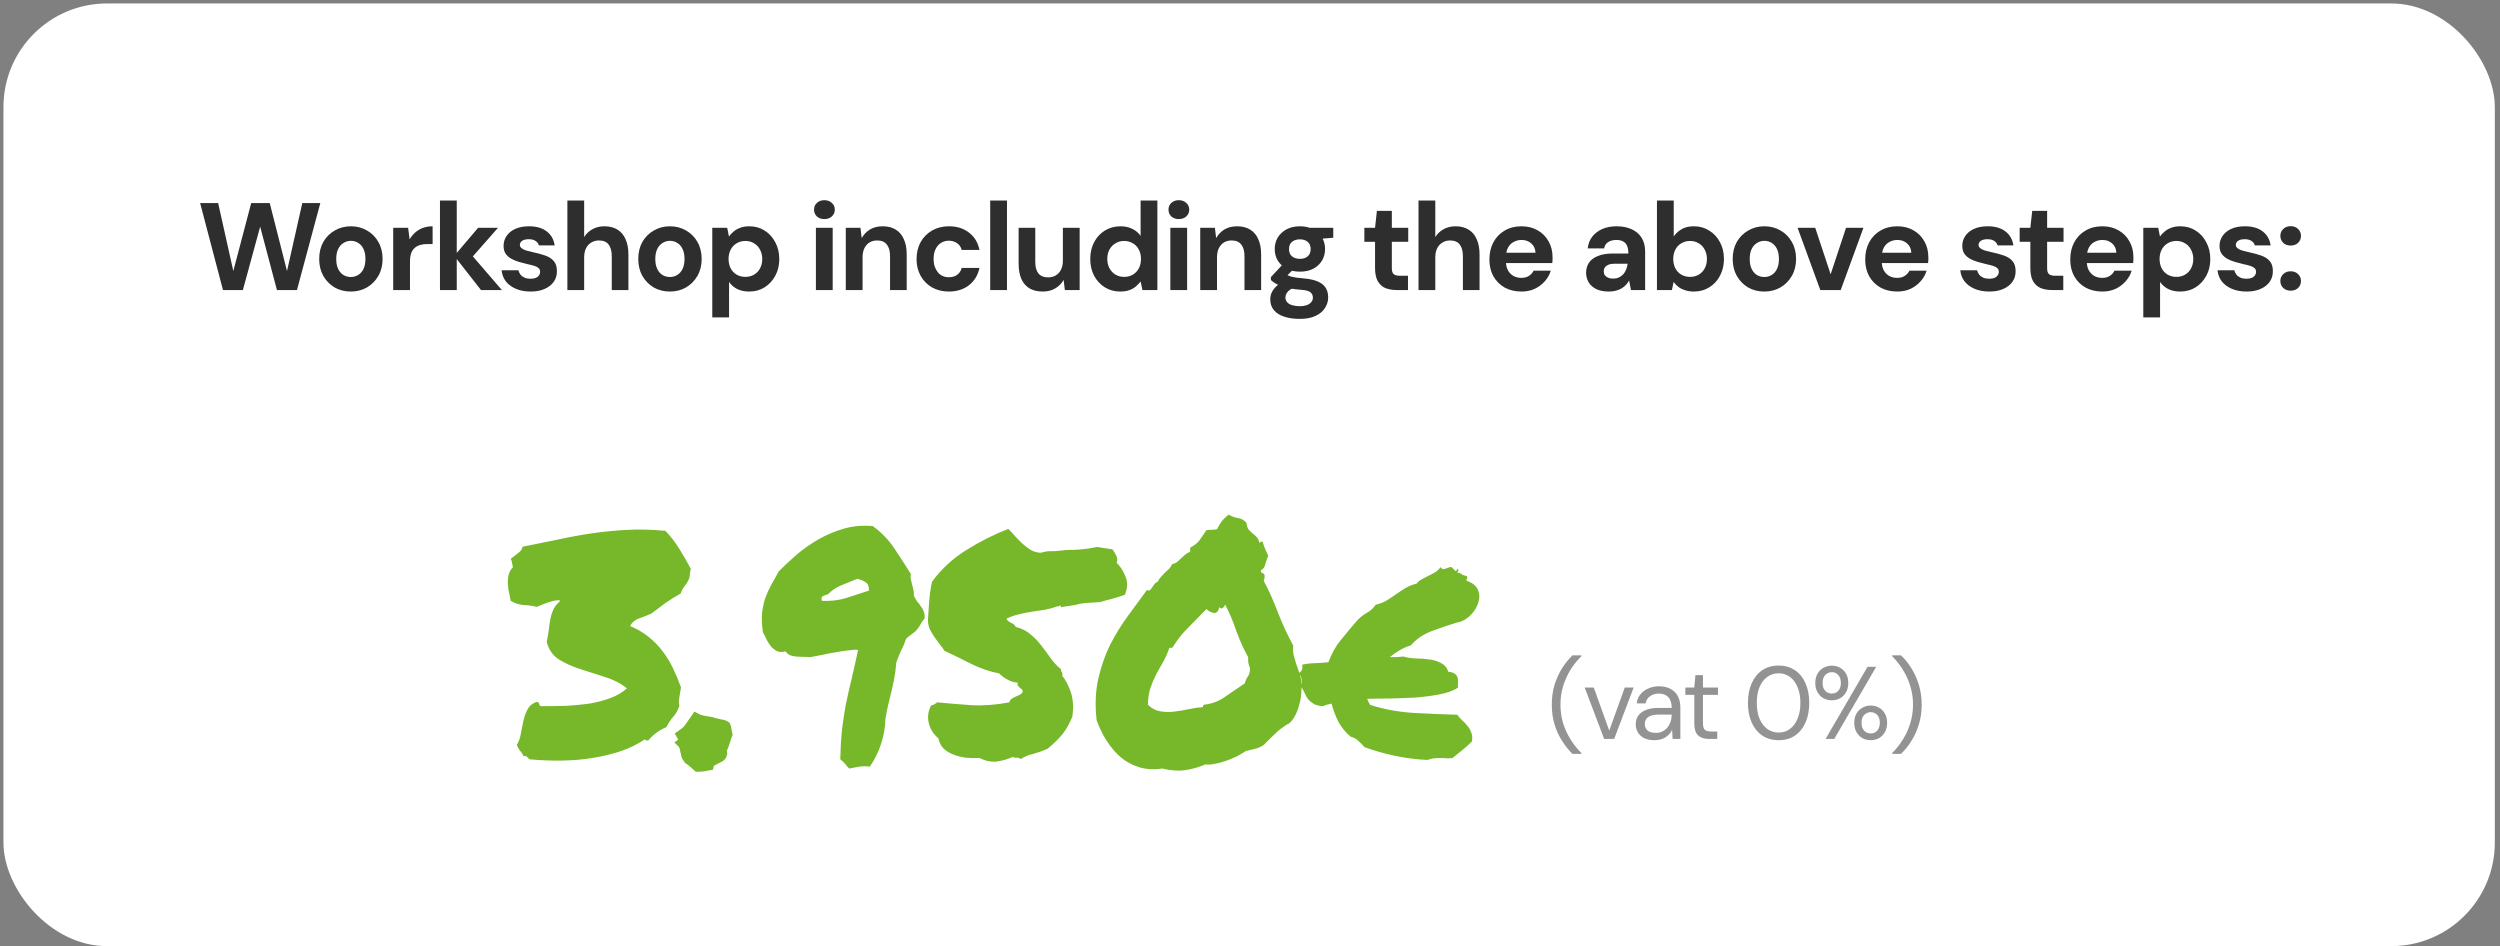
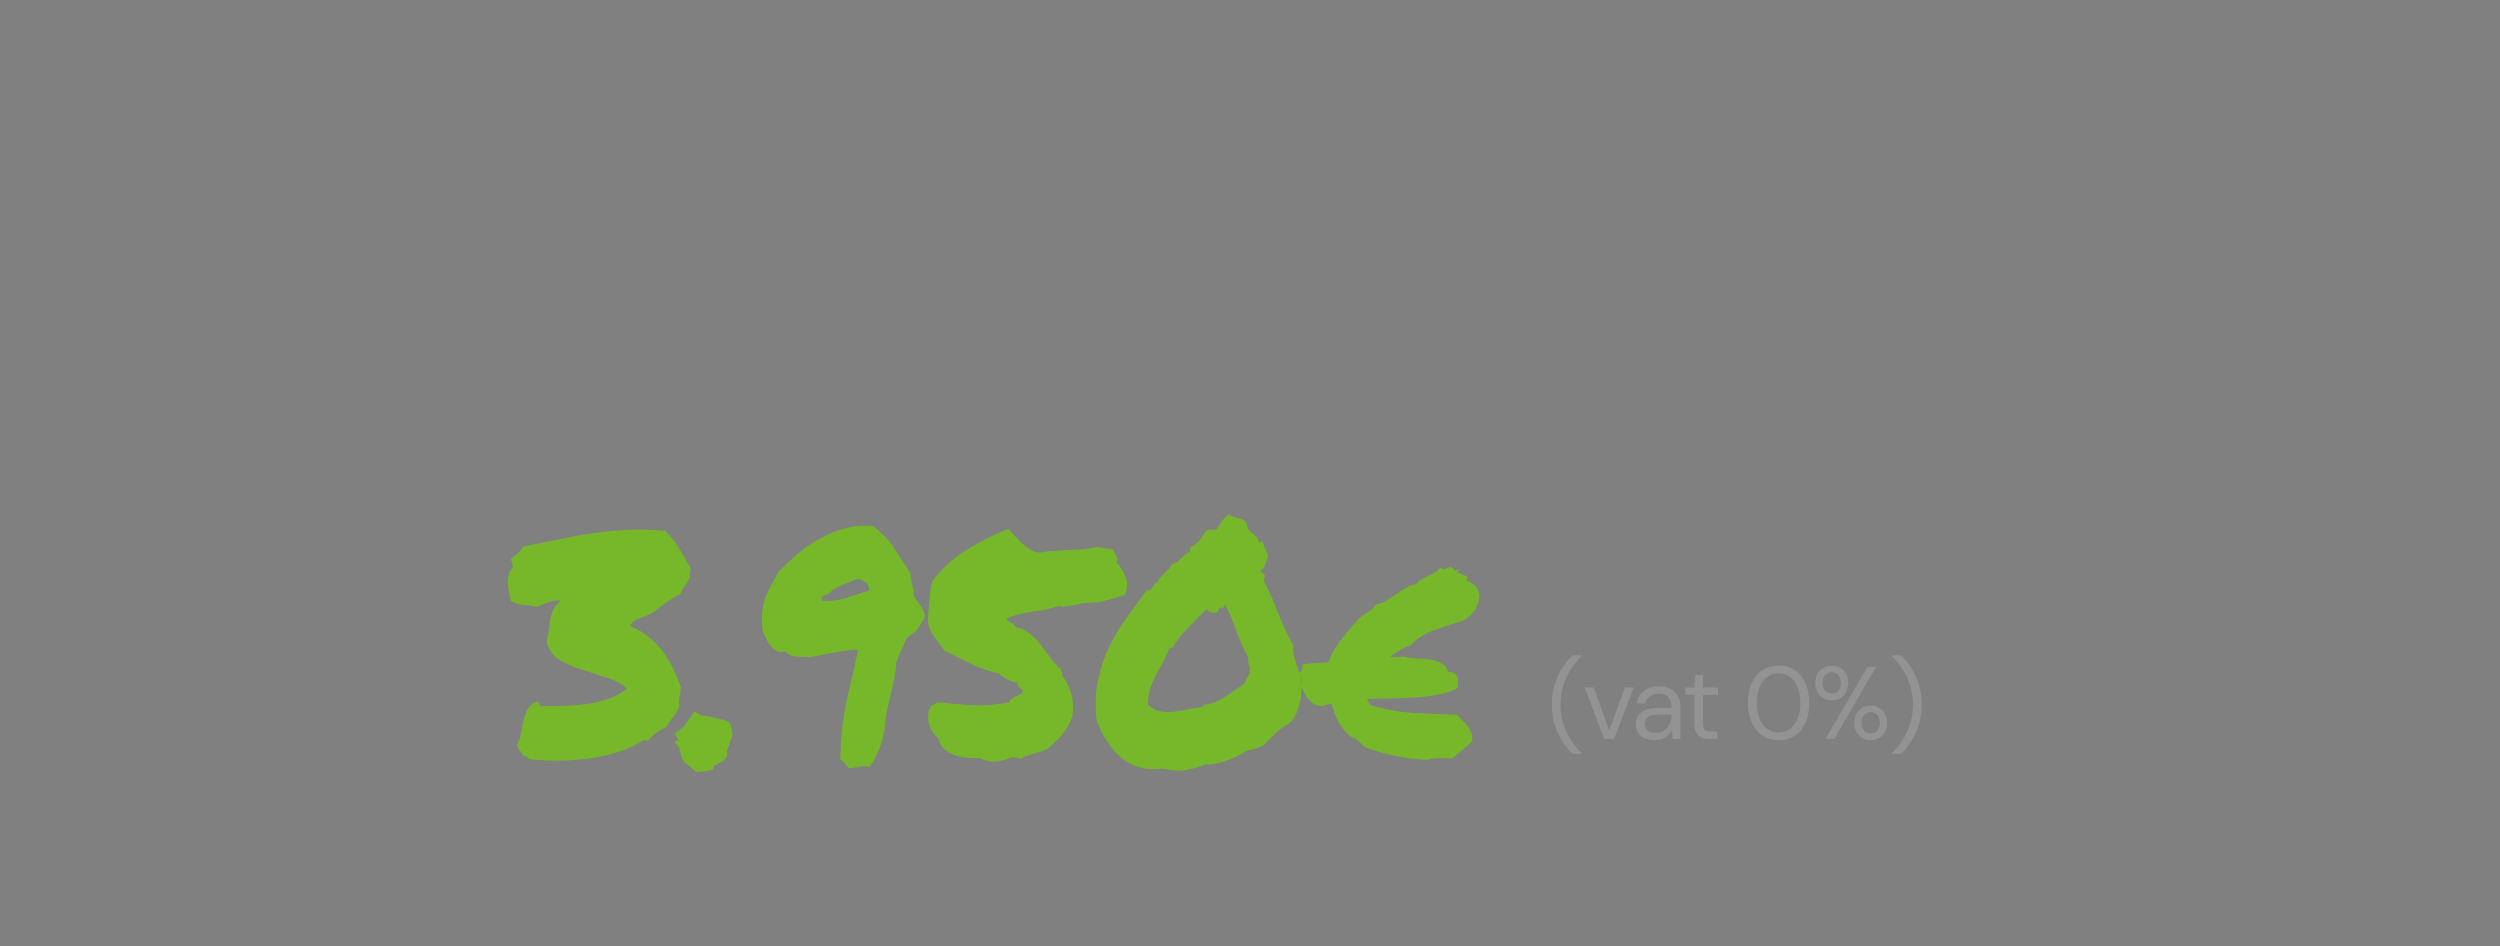
<svg xmlns="http://www.w3.org/2000/svg" width="362" height="137" viewBox="0 0 362 137" fill="none">
  <rect x="0" y="0" width="362" height="137" fill="#808080" stroke="none" />
-   <rect x="0.5" y="0.5" width="360.75" height="136.5" rx="15" fill="white" />
  <path d="M75.659 79.166C77.348 78.828 79.023 78.49 80.681 78.152C82.34 77.784 83.999 77.476 85.658 77.231C87.348 76.985 89.068 76.816 90.819 76.724C92.57 76.632 94.413 76.678 96.349 76.862C97.117 77.661 97.792 78.536 98.376 79.489C98.96 80.41 99.513 81.378 100.035 82.391C99.974 82.606 99.927 82.822 99.897 83.037C99.897 83.252 99.866 83.482 99.805 83.728C99.651 84.127 99.436 84.496 99.159 84.834C98.914 85.141 98.714 85.51 98.56 85.94C97.792 86.37 97.055 86.831 96.349 87.322C95.673 87.814 94.997 88.32 94.321 88.843C93.768 89.088 93.184 89.319 92.57 89.534C91.986 89.718 91.541 90.087 91.234 90.64C92.248 91.07 93.138 91.592 93.906 92.206C94.674 92.821 95.35 93.512 95.934 94.28C96.517 95.048 97.024 95.877 97.454 96.768C97.885 97.659 98.269 98.581 98.606 99.533C98.545 99.994 98.468 100.47 98.376 100.962C98.284 101.453 98.284 101.868 98.376 102.206C98.161 102.851 97.869 103.373 97.501 103.772C97.163 104.141 96.825 104.648 96.487 105.293C95.412 105.754 94.536 106.399 93.86 107.228C93.553 107.228 93.4 107.167 93.4 107.044C92.447 107.689 91.341 108.242 90.082 108.703C88.822 109.133 87.471 109.471 86.027 109.717C84.583 109.962 83.062 110.101 81.465 110.131C79.868 110.162 78.27 110.101 76.673 109.947C76.55 109.855 76.442 109.747 76.35 109.624C76.258 109.502 76.074 109.456 75.797 109.486C75.674 109.179 75.505 108.918 75.29 108.703C75.106 108.457 74.952 108.181 74.829 107.873C75.137 107.382 75.336 106.814 75.428 106.169C75.551 105.523 75.674 104.909 75.797 104.325C75.951 103.711 76.15 103.173 76.396 102.713C76.642 102.221 77.057 101.868 77.64 101.653C77.886 101.622 78.024 101.699 78.055 101.883C78.086 102.067 78.178 102.19 78.332 102.252C79.529 102.252 80.728 102.236 81.926 102.206C83.124 102.144 84.26 102.037 85.336 101.883C86.411 101.699 87.409 101.438 88.331 101.1C89.283 100.762 90.097 100.286 90.773 99.671C89.851 98.934 88.776 98.381 87.547 98.013C86.319 97.613 85.121 97.229 83.953 96.861C82.817 96.492 81.803 96.031 80.912 95.478C80.021 94.894 79.437 94.05 79.161 92.944C79.314 92.237 79.422 91.607 79.484 91.054C79.545 90.501 79.622 89.995 79.714 89.534C79.806 89.073 79.944 88.643 80.129 88.244C80.344 87.814 80.681 87.399 81.142 86.999C80.989 86.907 80.758 86.892 80.451 86.953C80.175 86.984 79.868 87.061 79.529 87.184C79.192 87.276 78.854 87.399 78.516 87.552C78.209 87.675 77.948 87.783 77.732 87.875C77.087 87.721 76.427 87.629 75.751 87.599C75.106 87.537 74.507 87.337 73.954 86.999C73.892 86.662 73.816 86.293 73.724 85.894C73.631 85.463 73.57 85.033 73.539 84.603C73.508 84.173 73.539 83.743 73.631 83.313C73.724 82.883 73.939 82.484 74.276 82.115C74.215 81.9 74.169 81.685 74.138 81.47C74.108 81.255 74.046 81.07 73.954 80.917C74.292 80.641 74.645 80.364 75.014 80.088C75.413 79.811 75.628 79.504 75.659 79.166ZM105.808 105.017C105.869 105.262 105.915 105.493 105.946 105.708C105.977 105.923 106.023 106.153 106.084 106.399C105.961 106.706 105.854 107.013 105.762 107.321C105.67 107.597 105.577 107.873 105.485 108.15C105.393 108.365 105.332 108.503 105.301 108.565C105.27 108.626 105.255 108.672 105.255 108.703C105.255 108.734 105.255 108.78 105.255 108.841C105.286 108.872 105.301 108.995 105.301 109.21L105.117 109.763C104.963 109.978 104.779 110.147 104.564 110.27C104.349 110.392 104.134 110.5 103.919 110.592C103.857 110.654 103.765 110.7 103.642 110.73C103.519 110.792 103.427 110.853 103.366 110.915L103.227 111.468L102.628 111.56C102.106 111.683 101.661 111.744 101.292 111.744H100.739C100.37 111.406 100.079 111.145 99.864 110.961C99.648 110.776 99.418 110.608 99.172 110.454C98.865 110.024 98.696 109.717 98.665 109.532C98.635 109.317 98.589 109.118 98.527 108.933C98.466 108.534 98.389 108.273 98.297 108.15L97.652 107.505L98.205 107.09L97.698 106.215C98.066 105.938 98.343 105.738 98.527 105.616C98.712 105.493 98.865 105.37 98.988 105.247C99.111 105.093 99.249 104.909 99.403 104.694C99.556 104.479 99.802 104.126 100.14 103.634L100.555 103.035L101.154 103.358C101.277 103.45 101.538 103.542 101.937 103.634C102.367 103.696 102.736 103.757 103.043 103.818C103.565 103.972 104.057 104.095 104.518 104.187C104.978 104.249 105.347 104.402 105.623 104.648L105.808 105.017ZM131.902 83.129C131.84 83.405 131.84 83.682 131.902 83.958C131.963 84.204 132.025 84.45 132.086 84.695C132.147 84.91 132.209 85.156 132.27 85.433C132.332 85.678 132.347 85.94 132.316 86.216C132.439 86.523 132.593 86.8 132.777 87.046C132.992 87.291 133.177 87.537 133.33 87.783C133.514 87.998 133.653 88.244 133.745 88.52C133.868 88.796 133.914 89.135 133.883 89.534C133.607 89.872 133.392 90.194 133.238 90.501C133.084 90.778 132.9 91.039 132.685 91.285C132.47 91.5 132.224 91.7 131.948 91.884C131.671 92.068 131.426 92.268 131.21 92.483C130.965 93.189 130.719 93.773 130.473 94.234C130.258 94.664 130.028 95.232 129.782 95.939C129.721 96.738 129.628 97.475 129.506 98.151C129.383 98.796 129.244 99.441 129.091 100.086C128.937 100.7 128.784 101.33 128.63 101.975C128.476 102.62 128.338 103.312 128.215 104.049C128.185 105.339 127.97 106.568 127.57 107.735C127.202 108.872 126.664 109.962 125.957 111.007C125.404 110.945 124.898 110.945 124.437 111.007C124.007 111.099 123.515 111.191 122.962 111.283C122.716 111.038 122.501 110.792 122.317 110.546C122.133 110.331 121.918 110.131 121.672 109.947C121.703 108.411 121.78 107.029 121.902 105.8C122.056 104.54 122.24 103.312 122.455 102.114C122.701 100.915 122.978 99.687 123.285 98.427C123.592 97.137 123.915 95.693 124.252 94.096C123.822 94.065 123.316 94.096 122.732 94.188C122.179 94.249 121.58 94.341 120.935 94.464C120.32 94.556 119.691 94.679 119.045 94.833C118.431 94.956 117.847 95.063 117.294 95.156C116.957 95.125 116.603 95.109 116.235 95.109C115.897 95.109 115.574 95.094 115.267 95.063C114.96 95.033 114.668 94.971 114.391 94.879C114.146 94.756 113.931 94.572 113.746 94.326C113.255 94.449 112.84 94.434 112.502 94.28C112.164 94.096 111.872 93.865 111.627 93.589C111.381 93.282 111.166 92.944 110.982 92.575C110.828 92.206 110.659 91.868 110.475 91.561C110.321 90.548 110.275 89.641 110.336 88.843C110.429 88.044 110.582 87.307 110.797 86.631C111.043 85.955 111.335 85.31 111.673 84.695C112.041 84.05 112.41 83.39 112.779 82.714C113.577 81.915 114.453 81.101 115.405 80.272C116.388 79.442 117.448 78.705 118.585 78.06C119.721 77.415 120.935 76.908 122.225 76.539C123.515 76.171 124.898 76.048 126.372 76.171C127.601 77.062 128.63 78.121 129.459 79.35C130.289 80.579 131.103 81.838 131.902 83.129ZM125.819 85.525C125.85 84.941 125.696 84.542 125.358 84.327C125.02 84.081 124.606 83.912 124.114 83.82C123.346 84.127 122.594 84.434 121.856 84.742C121.15 85.018 120.535 85.417 120.013 85.94C119.921 86.032 119.798 86.093 119.645 86.124C119.522 86.155 119.399 86.201 119.276 86.262C119.153 86.293 119.061 86.37 118.999 86.493C118.938 86.615 118.938 86.784 118.999 86.999C120.29 87.061 121.472 86.923 122.548 86.585C123.623 86.247 124.713 85.894 125.819 85.525ZM161.083 79.535C161.267 79.78 161.452 80.088 161.636 80.456C161.82 80.825 161.836 81.163 161.682 81.47C162.235 82.023 162.665 82.699 162.972 83.497C163.31 84.296 163.279 85.172 162.88 86.124C162.173 86.37 161.544 86.569 160.991 86.723C160.469 86.846 159.9 86.999 159.286 87.184C158.118 87.245 157.381 87.291 157.074 87.322C156.798 87.353 156.582 87.383 156.429 87.414C156.275 87.445 156.03 87.506 155.692 87.599C155.384 87.66 154.693 87.767 153.618 87.921C153.618 87.798 153.603 87.721 153.572 87.691C153.572 87.66 153.541 87.66 153.48 87.691C153.449 87.721 153.403 87.752 153.342 87.783C153.311 87.814 153.249 87.814 153.157 87.783C152.543 87.998 151.928 88.167 151.314 88.29C150.7 88.382 150.085 88.474 149.471 88.566C148.856 88.658 148.242 88.781 147.628 88.935C147.013 89.058 146.384 89.273 145.738 89.58C145.8 89.734 145.892 89.856 146.015 89.948C146.138 90.01 146.261 90.087 146.384 90.179C146.537 90.24 146.675 90.317 146.798 90.409C146.921 90.501 147.013 90.624 147.075 90.778C147.935 90.993 148.641 91.346 149.194 91.838C149.778 92.299 150.3 92.836 150.761 93.451C151.222 94.034 151.667 94.633 152.097 95.248C152.527 95.862 153.034 96.415 153.618 96.906C153.618 97.091 153.664 97.229 153.756 97.321C153.848 97.413 153.864 97.582 153.802 97.828C154.355 98.535 154.785 99.379 155.093 100.363C155.4 101.346 155.461 102.482 155.277 103.772C154.878 104.755 154.401 105.6 153.848 106.307C153.295 106.983 152.574 107.689 151.683 108.426C150.976 108.734 150.285 108.979 149.609 109.164C148.933 109.317 148.334 109.563 147.812 109.901C147.566 109.747 147.336 109.686 147.121 109.717C146.937 109.717 146.768 109.686 146.614 109.624C145.907 109.932 145.155 110.147 144.356 110.27C143.557 110.362 142.713 110.193 141.822 109.763C141.177 109.793 140.516 109.778 139.84 109.717C139.195 109.624 138.596 109.471 138.043 109.256C137.49 109.041 137.014 108.749 136.615 108.38C136.246 107.981 136 107.489 135.877 106.906C135.171 106.322 134.71 105.6 134.495 104.74C134.28 103.849 134.388 102.989 134.818 102.16C135.002 102.098 135.14 102.052 135.232 102.021C135.355 101.96 135.509 101.852 135.693 101.699C137.321 101.852 138.98 101.991 140.67 102.114C142.39 102.206 144.218 102.067 146.153 101.699C146.215 101.453 146.322 101.284 146.476 101.192C146.66 101.069 146.86 100.962 147.075 100.869C147.29 100.777 147.489 100.685 147.674 100.593C147.858 100.501 147.996 100.363 148.088 100.178C148.088 99.994 148.042 99.871 147.95 99.81C147.858 99.717 147.766 99.641 147.674 99.579C147.582 99.487 147.489 99.395 147.397 99.303C147.336 99.21 147.321 99.057 147.351 98.842C146.952 98.842 146.476 98.704 145.923 98.427C145.401 98.151 144.986 97.844 144.679 97.506C143.327 97.26 141.975 96.799 140.624 96.123C139.303 95.447 138.012 94.818 136.753 94.234C136.538 93.865 136.292 93.527 136.016 93.22C135.77 92.882 135.524 92.544 135.278 92.206C135.033 91.838 134.818 91.469 134.633 91.1C134.48 90.732 134.388 90.332 134.357 89.903C134.388 89.411 134.418 88.95 134.449 88.52C134.48 88.059 134.51 87.614 134.541 87.184C134.572 86.723 134.618 86.262 134.679 85.801C134.741 85.31 134.833 84.788 134.956 84.235C136.277 82.422 137.92 80.902 139.886 79.673C141.883 78.413 143.926 77.384 146.015 76.585C146.353 76.923 146.691 77.292 147.029 77.691C147.367 78.06 147.72 78.413 148.088 78.751C148.457 79.089 148.841 79.381 149.24 79.627C149.671 79.873 150.147 80.011 150.669 80.041C151.007 79.949 151.268 79.888 151.452 79.857C151.637 79.826 151.806 79.811 151.959 79.811C152.113 79.811 152.312 79.811 152.558 79.811C152.804 79.811 153.157 79.78 153.618 79.719C154.079 79.657 154.524 79.627 154.954 79.627C155.384 79.627 155.784 79.611 156.152 79.581C156.92 79.519 157.473 79.458 157.811 79.396C158.18 79.335 158.426 79.289 158.549 79.258C158.671 79.227 158.733 79.212 158.733 79.212C158.733 79.181 158.779 79.181 158.871 79.212C158.994 79.212 159.209 79.243 159.516 79.304C159.823 79.366 160.346 79.442 161.083 79.535ZM168.284 111.283C167.086 111.468 165.98 111.406 164.967 111.099C163.953 110.792 163.047 110.3 162.248 109.624C161.48 108.949 160.804 108.15 160.22 107.228C159.637 106.307 159.16 105.324 158.792 104.279C158.546 102.098 158.623 100.117 159.022 98.335C159.422 96.553 159.99 94.91 160.727 93.404C161.495 91.899 162.355 90.501 163.308 89.211C164.26 87.89 165.182 86.631 166.072 85.433C166.257 85.525 166.41 85.525 166.533 85.433C166.656 85.31 166.764 85.172 166.856 85.018C166.979 84.864 167.086 84.711 167.178 84.557C167.301 84.404 167.455 84.296 167.639 84.235C167.762 83.958 167.916 83.728 168.1 83.543C168.284 83.328 168.469 83.129 168.653 82.944C168.868 82.76 169.068 82.576 169.252 82.391C169.436 82.207 169.59 81.977 169.713 81.7C169.989 81.639 170.235 81.531 170.45 81.378C170.665 81.193 170.865 81.009 171.049 80.825C171.233 80.641 171.418 80.472 171.602 80.318C171.817 80.134 172.063 79.995 172.339 79.903V79.304C172.954 78.966 173.399 78.613 173.676 78.244C173.952 77.845 174.29 77.353 174.689 76.77C174.996 76.708 175.242 76.693 175.427 76.724C175.611 76.724 175.872 76.693 176.21 76.632C176.486 76.109 176.732 75.71 176.947 75.433C177.162 75.157 177.485 74.85 177.915 74.512C178.314 74.758 178.76 74.927 179.251 75.019C179.743 75.08 180.157 75.311 180.495 75.71C180.526 76.109 180.618 76.416 180.772 76.632C180.956 76.847 181.156 77.046 181.371 77.231C181.586 77.384 181.786 77.569 181.97 77.784C182.154 77.968 182.277 78.229 182.338 78.567C182.461 78.567 182.538 78.536 182.569 78.475C182.63 78.413 182.722 78.398 182.845 78.429C182.907 78.705 182.968 78.92 183.03 79.074C183.091 79.227 183.153 79.381 183.214 79.535C183.275 79.657 183.337 79.796 183.398 79.949C183.49 80.072 183.567 80.257 183.629 80.502C183.475 80.871 183.337 81.27 183.214 81.7C183.122 82.13 182.907 82.422 182.569 82.576C182.569 82.822 182.646 82.96 182.799 82.99C182.984 83.021 183.091 83.144 183.122 83.359C183.122 83.666 183.076 83.912 182.984 84.096C183.782 85.602 184.489 87.184 185.103 88.843C185.748 90.471 186.47 92.022 187.269 93.497C187.208 93.957 187.223 94.403 187.315 94.833C187.438 95.263 187.561 95.693 187.684 96.123C187.837 96.522 187.976 96.922 188.098 97.321C188.252 97.721 188.36 98.135 188.421 98.565C188.482 99.118 188.482 99.717 188.421 100.363C188.39 100.977 188.283 101.576 188.098 102.16C187.945 102.743 187.73 103.281 187.453 103.772C187.177 104.264 186.854 104.633 186.486 104.878C186.424 104.848 186.255 104.94 185.979 105.155C185.702 105.339 185.38 105.585 185.011 105.892C184.673 106.199 184.32 106.537 183.951 106.906C183.583 107.274 183.26 107.597 182.984 107.873C182.615 108.119 182.2 108.304 181.739 108.426C181.309 108.519 180.864 108.626 180.403 108.749C180.035 108.995 179.589 109.256 179.067 109.532C178.575 109.778 178.053 109.993 177.5 110.177C176.978 110.362 176.456 110.5 175.933 110.592C175.411 110.715 174.95 110.746 174.551 110.684C173.537 111.114 172.554 111.391 171.602 111.514C170.68 111.667 169.574 111.591 168.284 111.283ZM169.298 93.865C169.052 94.603 168.76 95.263 168.422 95.847C168.085 96.43 167.747 97.029 167.409 97.644C167.102 98.258 166.825 98.919 166.579 99.625C166.364 100.301 166.241 101.1 166.211 102.021C166.702 102.544 167.286 102.866 167.962 102.989C168.668 103.112 169.375 103.127 170.081 103.035C170.819 102.943 171.541 102.82 172.247 102.666C172.954 102.513 173.599 102.421 174.182 102.39C174.182 102.114 174.29 101.991 174.505 102.021C175.519 101.898 176.471 101.53 177.362 100.915C178.283 100.27 179.236 99.625 180.219 98.98C180.342 98.581 180.495 98.243 180.68 97.966C180.895 97.69 181.002 97.29 181.002 96.768C180.879 96.43 180.802 96.185 180.772 96.031C180.741 95.847 180.726 95.555 180.726 95.156C180.081 93.988 179.512 92.729 179.021 91.377C178.56 89.995 178.022 88.72 177.408 87.552C177.347 87.706 177.239 87.86 177.085 88.013C176.932 88.167 176.763 88.136 176.579 87.921C176.425 88.535 176.148 88.812 175.749 88.751C175.38 88.689 175.027 88.505 174.689 88.198C173.829 89.088 172.969 89.964 172.109 90.824C171.249 91.653 170.481 92.621 169.805 93.727C169.682 93.819 169.605 93.85 169.574 93.819C169.544 93.758 169.452 93.773 169.298 93.865ZM211.151 90.087C209.83 90.486 208.555 90.916 207.326 91.377C206.098 91.838 205.084 92.529 204.285 93.451C203.671 93.635 203.118 93.881 202.626 94.188C202.135 94.464 201.674 94.787 201.244 95.156C201.582 95.156 201.904 95.156 202.212 95.156C202.55 95.125 202.887 95.094 203.225 95.063C203.717 95.217 204.285 95.309 204.93 95.34C205.606 95.34 206.251 95.386 206.866 95.478C207.511 95.54 208.094 95.709 208.617 95.985C209.139 96.231 209.508 96.661 209.723 97.275C210.153 97.306 210.46 97.398 210.644 97.552C210.859 97.705 210.997 97.89 211.059 98.105C211.12 98.32 211.136 98.565 211.105 98.842C211.105 99.088 211.105 99.333 211.105 99.579C210.46 100.009 209.569 100.332 208.432 100.547C207.326 100.762 206.144 100.915 204.884 101.008C203.655 101.069 202.411 101.115 201.152 101.146C199.923 101.146 198.863 101.161 197.972 101.192C198.034 101.346 198.095 101.499 198.157 101.653C198.249 101.776 198.326 101.914 198.387 102.067C200.322 102.682 202.365 103.066 204.516 103.219C206.697 103.342 208.862 103.434 211.013 103.496C211.228 103.803 211.474 104.08 211.75 104.325C212.027 104.571 212.272 104.832 212.487 105.109C212.733 105.385 212.917 105.708 213.04 106.076C213.194 106.445 213.225 106.875 213.132 107.367C212.702 107.797 212.242 108.211 211.75 108.611C211.289 108.979 210.813 109.363 210.322 109.763C210.107 109.793 209.845 109.809 209.538 109.809C209.231 109.778 208.909 109.763 208.571 109.763C208.263 109.763 207.941 109.778 207.603 109.809C207.296 109.84 207.004 109.916 206.727 110.039C205.161 109.978 203.579 109.778 201.981 109.44C200.415 109.102 198.955 108.688 197.604 108.196C197.327 107.889 197.035 107.597 196.728 107.321C196.452 107.013 196.068 106.798 195.576 106.675C194.87 106.092 194.286 105.385 193.825 104.556C193.395 103.726 193.057 102.835 192.811 101.883C192.504 101.945 192.243 102.006 192.028 102.067C191.844 102.129 191.69 102.19 191.567 102.252C191.014 102.221 190.569 102.114 190.231 101.929C189.924 101.745 189.663 101.53 189.448 101.284C189.233 101.008 189.064 100.716 188.941 100.409C188.787 100.071 188.603 99.733 188.388 99.395C188.511 99.149 188.541 98.826 188.48 98.427C188.419 97.997 188.265 97.674 188.019 97.46C188.234 97.398 188.403 97.229 188.526 96.953C188.618 96.645 188.618 96.415 188.526 96.261C189.14 96.108 189.77 96.031 190.415 96.031C191.091 96 191.736 95.954 192.351 95.893C192.811 94.633 193.426 93.543 194.194 92.621C194.962 91.669 195.745 90.732 196.544 89.81C197.035 89.319 197.512 88.95 197.972 88.704C198.464 88.428 198.879 88.044 199.216 87.552C199.8 87.43 200.322 87.23 200.783 86.953C201.275 86.646 201.735 86.339 202.166 86.032C202.596 85.725 203.041 85.433 203.502 85.156C203.963 84.88 204.5 84.665 205.115 84.511C205.33 84.235 205.591 84.02 205.898 83.866C206.236 83.682 206.558 83.513 206.866 83.359C207.204 83.206 207.526 83.037 207.833 82.852C208.141 82.668 208.386 82.422 208.571 82.115C208.724 82.361 208.924 82.453 209.17 82.391C209.446 82.299 209.707 82.207 209.953 82.115C210.076 82.084 210.183 82.115 210.276 82.207C210.398 82.299 210.491 82.391 210.552 82.484C210.644 82.576 210.721 82.637 210.782 82.668C210.875 82.668 210.951 82.576 211.013 82.391C211.166 82.422 211.213 82.514 211.151 82.668C211.09 82.822 211.044 82.914 211.013 82.944C211.259 82.914 211.458 82.975 211.612 83.129C211.765 83.252 212.011 83.344 212.349 83.405C212.472 83.528 212.503 83.636 212.441 83.728C212.38 83.789 212.349 83.912 212.349 84.096C213.209 84.373 213.762 84.818 214.008 85.433C214.254 86.016 214.269 86.631 214.054 87.276C213.87 87.89 213.516 88.474 212.994 89.027C212.472 89.549 211.904 89.903 211.289 90.087H211.151Z" fill="#76B82A" />
-   <path d="M32.289 42L28.977 29.4H31.587L33.783 39.246L36.375 29.4H39.057L41.559 39.246L43.773 29.4H46.383L42.999 42H40.101L37.671 32.82L35.169 42H32.289ZM50.791 42.216C49.927 42.216 49.147 42.018 48.451 41.622C47.767 41.214 47.221 40.656 46.813 39.948C46.417 39.24 46.219 38.424 46.219 37.5C46.219 36.564 46.417 35.742 46.813 35.034C47.221 34.326 47.773 33.774 48.469 33.378C49.165 32.97 49.945 32.766 50.809 32.766C51.673 32.766 52.453 32.97 53.149 33.378C53.845 33.774 54.391 34.326 54.787 35.034C55.195 35.742 55.399 36.564 55.399 37.5C55.399 38.424 55.195 39.24 54.787 39.948C54.379 40.656 53.827 41.214 53.131 41.622C52.447 42.018 51.667 42.216 50.791 42.216ZM50.791 40.11C51.187 40.11 51.541 40.014 51.853 39.822C52.177 39.63 52.435 39.342 52.627 38.958C52.819 38.562 52.915 38.076 52.915 37.5C52.915 36.912 52.819 36.426 52.627 36.042C52.447 35.658 52.195 35.37 51.871 35.178C51.559 34.974 51.205 34.872 50.809 34.872C50.425 34.872 50.071 34.974 49.747 35.178C49.423 35.37 49.165 35.658 48.973 36.042C48.781 36.426 48.685 36.912 48.685 37.5C48.685 38.076 48.781 38.562 48.973 38.958C49.165 39.342 49.417 39.63 49.729 39.822C50.053 40.014 50.407 40.11 50.791 40.11ZM56.935 42V32.982H59.096L59.312 34.656C59.539 34.272 59.809 33.942 60.121 33.666C60.446 33.378 60.818 33.156 61.237 33C61.669 32.844 62.138 32.766 62.642 32.766V35.34H61.886C61.514 35.34 61.172 35.382 60.859 35.466C60.559 35.55 60.295 35.688 60.068 35.88C59.84 36.072 59.666 36.33 59.545 36.654C59.425 36.978 59.365 37.386 59.365 37.878V42H56.935ZM69.648 42L65.778 37.05L69.234 32.982H72.114L67.632 38.076V36.15L72.672 42H69.648ZM63.708 42V29.04H66.138V42H63.708ZM76.843 42.216C76.027 42.216 75.313 42.084 74.701 41.82C74.089 41.556 73.603 41.196 73.243 40.74C72.895 40.272 72.691 39.738 72.631 39.138H75.061C75.121 39.366 75.223 39.576 75.367 39.768C75.511 39.948 75.703 40.092 75.943 40.2C76.195 40.308 76.483 40.362 76.807 40.362C77.131 40.362 77.395 40.32 77.599 40.236C77.803 40.14 77.953 40.02 78.049 39.876C78.157 39.72 78.211 39.558 78.211 39.39C78.211 39.138 78.133 38.946 77.977 38.814C77.833 38.682 77.623 38.574 77.347 38.49C77.071 38.406 76.735 38.322 76.339 38.238C75.931 38.142 75.523 38.034 75.115 37.914C74.707 37.794 74.335 37.638 73.999 37.446C73.675 37.254 73.411 37.014 73.207 36.726C73.015 36.426 72.919 36.054 72.919 35.61C72.919 35.07 73.063 34.59 73.351 34.17C73.639 33.738 74.059 33.396 74.611 33.144C75.163 32.892 75.823 32.766 76.591 32.766C77.683 32.766 78.547 33.018 79.183 33.522C79.819 34.014 80.197 34.686 80.317 35.538H78.031C77.959 35.262 77.797 35.046 77.545 34.89C77.305 34.722 76.981 34.638 76.573 34.638C76.153 34.638 75.829 34.716 75.601 34.872C75.385 35.028 75.277 35.226 75.277 35.466C75.277 35.634 75.349 35.784 75.493 35.916C75.649 36.048 75.865 36.162 76.141 36.258C76.417 36.342 76.747 36.426 77.131 36.51C77.815 36.654 78.415 36.816 78.931 36.996C79.459 37.176 79.873 37.44 80.173 37.788C80.485 38.124 80.641 38.61 80.641 39.246C80.653 39.822 80.503 40.338 80.191 40.794C79.879 41.238 79.435 41.586 78.859 41.838C78.295 42.09 77.623 42.216 76.843 42.216ZM82.157 42V29.04H84.587V34.332C84.875 33.852 85.271 33.474 85.775 33.198C86.279 32.91 86.861 32.766 87.521 32.766C88.265 32.766 88.895 32.928 89.411 33.252C89.927 33.564 90.317 34.026 90.581 34.638C90.857 35.238 90.995 35.982 90.995 36.87V42H88.583V37.104C88.583 36.372 88.433 35.808 88.133 35.412C87.833 35.016 87.359 34.818 86.711 34.818C86.315 34.818 85.949 34.92 85.613 35.124C85.289 35.316 85.037 35.592 84.857 35.952C84.677 36.312 84.587 36.756 84.587 37.284V42H82.157ZM96.993 42.216C96.129 42.216 95.349 42.018 94.653 41.622C93.969 41.214 93.423 40.656 93.015 39.948C92.619 39.24 92.421 38.424 92.421 37.5C92.421 36.564 92.619 35.742 93.015 35.034C93.423 34.326 93.975 33.774 94.671 33.378C95.367 32.97 96.147 32.766 97.011 32.766C97.875 32.766 98.655 32.97 99.351 33.378C100.047 33.774 100.593 34.326 100.989 35.034C101.397 35.742 101.601 36.564 101.601 37.5C101.601 38.424 101.397 39.24 100.989 39.948C100.581 40.656 100.029 41.214 99.333 41.622C98.649 42.018 97.869 42.216 96.993 42.216ZM96.993 40.11C97.389 40.11 97.743 40.014 98.055 39.822C98.379 39.63 98.637 39.342 98.829 38.958C99.021 38.562 99.117 38.076 99.117 37.5C99.117 36.912 99.021 36.426 98.829 36.042C98.649 35.658 98.397 35.37 98.073 35.178C97.761 34.974 97.407 34.872 97.011 34.872C96.627 34.872 96.273 34.974 95.949 35.178C95.625 35.37 95.367 35.658 95.175 36.042C94.983 36.426 94.887 36.912 94.887 37.5C94.887 38.076 94.983 38.562 95.175 38.958C95.367 39.342 95.619 39.63 95.931 39.822C96.255 40.014 96.609 40.11 96.993 40.11ZM103.138 45.96V32.982H105.298L105.55 34.242C105.742 33.978 105.97 33.738 106.234 33.522C106.498 33.294 106.816 33.114 107.188 32.982C107.56 32.838 107.992 32.766 108.484 32.766C109.336 32.766 110.086 32.976 110.734 33.396C111.382 33.804 111.892 34.368 112.264 35.088C112.648 35.796 112.84 36.606 112.84 37.518C112.84 38.418 112.648 39.222 112.264 39.93C111.88 40.638 111.364 41.196 110.716 41.604C110.068 42.012 109.324 42.216 108.484 42.216C107.824 42.216 107.248 42.096 106.756 41.856C106.264 41.604 105.868 41.262 105.568 40.83V45.96H103.138ZM107.926 40.092C108.406 40.092 108.826 39.984 109.186 39.768C109.558 39.552 109.846 39.252 110.05 38.868C110.266 38.472 110.374 38.016 110.374 37.5C110.374 36.996 110.266 36.546 110.05 36.15C109.846 35.754 109.558 35.448 109.186 35.232C108.826 35.004 108.406 34.89 107.926 34.89C107.458 34.89 107.038 35.004 106.666 35.232C106.294 35.448 106.006 35.754 105.802 36.15C105.598 36.534 105.496 36.984 105.496 37.5C105.496 38.004 105.598 38.454 105.802 38.85C106.006 39.246 106.294 39.552 106.666 39.768C107.038 39.984 107.458 40.092 107.926 40.092ZM118.143 42V32.982H120.573V42H118.143ZM119.367 31.722C118.923 31.722 118.563 31.596 118.287 31.344C118.011 31.08 117.873 30.75 117.873 30.354C117.873 29.958 118.011 29.634 118.287 29.382C118.563 29.118 118.923 28.986 119.367 28.986C119.811 28.986 120.171 29.118 120.447 29.382C120.735 29.634 120.879 29.958 120.879 30.354C120.879 30.75 120.735 31.08 120.447 31.344C120.171 31.596 119.811 31.722 119.367 31.722ZM122.471 42V32.982H124.595L124.775 34.476C125.063 33.96 125.459 33.546 125.963 33.234C126.479 32.922 127.097 32.766 127.817 32.766C128.561 32.766 129.191 32.928 129.707 33.252C130.223 33.564 130.613 34.026 130.877 34.638C131.153 35.238 131.291 35.976 131.291 36.852V42H128.879V37.086C128.879 36.354 128.723 35.796 128.411 35.412C128.111 35.016 127.643 34.818 127.007 34.818C126.599 34.818 126.233 34.914 125.909 35.106C125.597 35.298 125.351 35.574 125.171 35.934C124.991 36.294 124.901 36.732 124.901 37.248V42H122.471ZM137.397 42.216C136.485 42.216 135.675 42.018 134.967 41.622C134.259 41.214 133.707 40.656 133.311 39.948C132.915 39.24 132.717 38.43 132.717 37.518C132.717 36.582 132.915 35.76 133.311 35.052C133.707 34.344 134.259 33.786 134.967 33.378C135.675 32.97 136.485 32.766 137.397 32.766C138.561 32.766 139.533 33.072 140.313 33.684C141.105 34.284 141.609 35.118 141.825 36.186H139.251C139.143 35.766 138.921 35.442 138.585 35.214C138.249 34.974 137.847 34.854 137.379 34.854C136.959 34.854 136.581 34.962 136.245 35.178C135.921 35.382 135.663 35.682 135.471 36.078C135.279 36.474 135.183 36.948 135.183 37.5C135.183 37.908 135.237 38.274 135.345 38.598C135.465 38.922 135.621 39.204 135.813 39.444C136.005 39.672 136.233 39.846 136.497 39.966C136.773 40.086 137.067 40.146 137.379 40.146C137.691 40.146 137.973 40.098 138.225 40.002C138.477 39.894 138.693 39.738 138.873 39.534C139.053 39.33 139.179 39.084 139.251 38.796H141.825C141.609 39.84 141.105 40.674 140.313 41.298C139.521 41.91 138.549 42.216 137.397 42.216ZM143.381 42V29.04H145.811V42H143.381ZM150.988 42.216C150.244 42.216 149.608 42.066 149.08 41.766C148.564 41.454 148.168 40.998 147.892 40.398C147.628 39.786 147.496 39.036 147.496 38.148V32.982H149.908V37.914C149.908 38.646 150.058 39.204 150.358 39.588C150.67 39.972 151.144 40.164 151.78 40.164C152.188 40.164 152.554 40.068 152.878 39.876C153.202 39.684 153.454 39.408 153.634 39.048C153.814 38.688 153.904 38.25 153.904 37.734V32.982H156.334V42H154.192L154.012 40.524C153.736 41.028 153.34 41.436 152.824 41.748C152.308 42.06 151.696 42.216 150.988 42.216ZM162.207 42.216C161.379 42.216 160.635 42.012 159.975 41.604C159.327 41.196 158.811 40.638 158.427 39.93C158.055 39.21 157.869 38.4 157.869 37.5C157.869 36.588 158.055 35.778 158.427 35.07C158.811 34.35 159.333 33.786 159.993 33.378C160.665 32.97 161.415 32.766 162.243 32.766C162.903 32.766 163.479 32.892 163.971 33.144C164.463 33.384 164.859 33.72 165.159 34.152V29.04H167.589V42H165.429L165.159 40.758C164.967 41.01 164.739 41.25 164.475 41.478C164.211 41.706 163.893 41.886 163.521 42.018C163.149 42.15 162.711 42.216 162.207 42.216ZM162.783 40.092C163.263 40.092 163.683 39.984 164.043 39.768C164.415 39.54 164.703 39.234 164.907 38.85C165.111 38.454 165.213 38.004 165.213 37.5C165.213 36.984 165.111 36.534 164.907 36.15C164.703 35.754 164.415 35.448 164.043 35.232C163.671 35.004 163.245 34.89 162.765 34.89C162.309 34.89 161.895 35.004 161.523 35.232C161.151 35.448 160.857 35.754 160.641 36.15C160.437 36.534 160.335 36.978 160.335 37.482C160.335 37.986 160.437 38.436 160.641 38.832C160.857 39.228 161.151 39.54 161.523 39.768C161.895 39.984 162.315 40.092 162.783 40.092ZM169.466 42V32.982H171.896V42H169.466ZM170.69 31.722C170.246 31.722 169.886 31.596 169.61 31.344C169.334 31.08 169.196 30.75 169.196 30.354C169.196 29.958 169.334 29.634 169.61 29.382C169.886 29.118 170.246 28.986 170.69 28.986C171.134 28.986 171.494 29.118 171.77 29.382C172.058 29.634 172.202 29.958 172.202 30.354C172.202 30.75 172.058 31.08 171.77 31.344C171.494 31.596 171.134 31.722 170.69 31.722ZM173.793 42V32.982H175.917L176.097 34.476C176.385 33.96 176.781 33.546 177.285 33.234C177.801 32.922 178.419 32.766 179.139 32.766C179.883 32.766 180.513 32.928 181.029 33.252C181.545 33.564 181.935 34.026 182.199 34.638C182.475 35.238 182.613 35.976 182.613 36.852V42H180.201V37.086C180.201 36.354 180.045 35.796 179.733 35.412C179.433 35.016 178.965 34.818 178.329 34.818C177.921 34.818 177.555 34.914 177.231 35.106C176.919 35.298 176.673 35.574 176.493 35.934C176.313 36.294 176.223 36.732 176.223 37.248V42H173.793ZM188.216 46.176C187.352 46.176 186.596 46.068 185.948 45.852C185.312 45.648 184.814 45.33 184.454 44.898C184.106 44.478 183.932 43.956 183.932 43.332C183.932 42.912 184.04 42.516 184.256 42.144C184.472 41.772 184.79 41.436 185.21 41.136C185.63 40.824 186.146 40.56 186.758 40.344L187.676 41.55C187.124 41.73 186.728 41.952 186.488 42.216C186.248 42.492 186.128 42.78 186.128 43.08C186.128 43.356 186.218 43.59 186.398 43.782C186.578 43.974 186.824 44.112 187.136 44.196C187.46 44.292 187.82 44.34 188.216 44.34C188.588 44.34 188.912 44.292 189.188 44.196C189.476 44.1 189.698 43.956 189.854 43.764C190.022 43.584 190.106 43.368 190.106 43.116C190.106 42.792 189.992 42.528 189.764 42.324C189.536 42.132 189.086 42.012 188.414 41.964C187.802 41.916 187.256 41.85 186.776 41.766C186.308 41.67 185.894 41.562 185.534 41.442C185.186 41.31 184.886 41.166 184.634 41.01C184.382 40.854 184.178 40.698 184.022 40.542V40.128L185.948 38.058L187.676 38.598L185.426 40.848L186.128 39.66C186.248 39.732 186.368 39.804 186.488 39.876C186.62 39.936 186.782 39.996 186.974 40.056C187.166 40.104 187.412 40.152 187.712 40.2C188.024 40.236 188.42 40.278 188.9 40.326C189.692 40.398 190.34 40.548 190.844 40.776C191.348 40.992 191.72 41.292 191.96 41.676C192.2 42.06 192.32 42.522 192.32 43.062C192.32 43.602 192.17 44.106 191.87 44.574C191.582 45.054 191.132 45.438 190.52 45.726C189.92 46.026 189.152 46.176 188.216 46.176ZM188.234 39.336C187.478 39.336 186.824 39.192 186.272 38.904C185.732 38.604 185.312 38.208 185.012 37.716C184.724 37.224 184.58 36.672 184.58 36.06C184.58 35.448 184.724 34.896 185.012 34.404C185.312 33.912 185.732 33.516 186.272 33.216C186.824 32.916 187.478 32.766 188.234 32.766C188.99 32.766 189.638 32.916 190.178 33.216C190.73 33.516 191.15 33.912 191.438 34.404C191.726 34.896 191.87 35.448 191.87 36.06C191.87 36.672 191.726 37.224 191.438 37.716C191.15 38.208 190.73 38.604 190.178 38.904C189.638 39.192 188.99 39.336 188.234 39.336ZM188.234 37.482C188.69 37.482 189.062 37.362 189.35 37.122C189.638 36.882 189.782 36.528 189.782 36.06C189.782 35.604 189.638 35.256 189.35 35.016C189.062 34.776 188.69 34.656 188.234 34.656C187.766 34.656 187.382 34.776 187.082 35.016C186.794 35.256 186.65 35.604 186.65 36.06C186.65 36.528 186.794 36.882 187.082 37.122C187.382 37.362 187.766 37.482 188.234 37.482ZM189.71 34.71L189.314 32.982H193.058V34.422L189.71 34.71ZM202.275 42C201.639 42 201.081 41.904 200.601 41.712C200.133 41.508 199.767 41.178 199.503 40.722C199.239 40.254 199.107 39.618 199.107 38.814V35.016H197.559V32.982H199.107L199.377 30.534H201.537V32.982H203.913V35.016H201.537V38.85C201.537 39.258 201.627 39.54 201.807 39.696C201.987 39.852 202.293 39.93 202.725 39.93H203.877V42H202.275ZM205.401 42V29.04H207.831V34.332C208.119 33.852 208.515 33.474 209.019 33.198C209.523 32.91 210.105 32.766 210.765 32.766C211.509 32.766 212.139 32.928 212.655 33.252C213.171 33.564 213.561 34.026 213.825 34.638C214.101 35.238 214.239 35.982 214.239 36.87V42H211.827V37.104C211.827 36.372 211.677 35.808 211.377 35.412C211.077 35.016 210.603 34.818 209.955 34.818C209.559 34.818 209.193 34.92 208.857 35.124C208.533 35.316 208.281 35.592 208.101 35.952C207.921 36.312 207.831 36.756 207.831 37.284V42H205.401ZM220.309 42.216C219.397 42.216 218.587 42.024 217.879 41.64C217.183 41.244 216.637 40.698 216.241 40.002C215.857 39.306 215.665 38.496 215.665 37.572C215.665 36.636 215.857 35.808 216.241 35.088C216.625 34.368 217.165 33.804 217.861 33.396C218.569 32.976 219.385 32.766 220.309 32.766C221.209 32.766 221.995 32.964 222.667 33.36C223.339 33.744 223.861 34.272 224.233 34.944C224.617 35.616 224.809 36.378 224.809 37.23C224.809 37.35 224.809 37.482 224.809 37.626C224.809 37.77 224.797 37.926 224.773 38.094H217.393V36.6H222.343C222.319 36.036 222.115 35.586 221.731 35.25C221.359 34.914 220.891 34.746 220.327 34.746C219.907 34.746 219.523 34.842 219.175 35.034C218.827 35.214 218.551 35.496 218.347 35.88C218.155 36.252 218.059 36.726 218.059 37.302V37.824C218.059 38.316 218.149 38.742 218.329 39.102C218.521 39.462 218.785 39.744 219.121 39.948C219.469 40.14 219.859 40.236 220.291 40.236C220.735 40.236 221.101 40.14 221.389 39.948C221.689 39.756 221.917 39.504 222.073 39.192H224.557C224.389 39.756 224.101 40.266 223.693 40.722C223.297 41.178 222.811 41.544 222.235 41.82C221.671 42.084 221.029 42.216 220.309 42.216ZM232.997 42.216C232.241 42.216 231.617 42.096 231.125 41.856C230.633 41.604 230.267 41.274 230.027 40.866C229.787 40.446 229.667 39.99 229.667 39.498C229.667 38.946 229.805 38.46 230.081 38.04C230.369 37.62 230.801 37.296 231.377 37.068C231.953 36.828 232.673 36.708 233.537 36.708H235.787C235.787 36.264 235.727 35.898 235.607 35.61C235.487 35.322 235.295 35.106 235.031 34.962C234.779 34.818 234.449 34.746 234.041 34.746C233.585 34.746 233.195 34.848 232.871 35.052C232.547 35.256 232.349 35.562 232.277 35.97H229.901C229.973 35.31 230.189 34.746 230.549 34.278C230.921 33.798 231.407 33.426 232.007 33.162C232.619 32.898 233.303 32.766 234.059 32.766C234.911 32.766 235.649 32.91 236.273 33.198C236.897 33.486 237.377 33.9 237.713 34.44C238.049 34.98 238.217 35.646 238.217 36.438V42H236.165L235.895 40.614C235.763 40.854 235.607 41.07 235.427 41.262C235.247 41.454 235.037 41.622 234.797 41.766C234.557 41.91 234.287 42.018 233.987 42.09C233.687 42.174 233.357 42.216 232.997 42.216ZM233.573 40.344C233.885 40.344 234.161 40.29 234.401 40.182C234.653 40.062 234.869 39.906 235.049 39.714C235.229 39.51 235.367 39.282 235.463 39.03C235.571 38.766 235.643 38.49 235.679 38.202V38.184H233.825C233.453 38.184 233.147 38.232 232.907 38.328C232.679 38.424 232.505 38.556 232.385 38.724C232.277 38.88 232.223 39.066 232.223 39.282C232.223 39.51 232.277 39.702 232.385 39.858C232.505 40.014 232.667 40.134 232.871 40.218C233.075 40.302 233.309 40.344 233.573 40.344ZM245.273 42.216C244.817 42.216 244.403 42.156 244.031 42.036C243.671 41.928 243.347 41.772 243.059 41.568C242.783 41.352 242.543 41.106 242.339 40.83L242.087 42H239.927V29.04H242.357V34.242C242.633 33.834 243.005 33.486 243.473 33.198C243.953 32.91 244.553 32.766 245.273 32.766C246.113 32.766 246.857 32.976 247.505 33.396C248.165 33.804 248.681 34.362 249.053 35.07C249.437 35.778 249.629 36.588 249.629 37.5C249.629 38.4 249.437 39.21 249.053 39.93C248.681 40.638 248.165 41.196 247.505 41.604C246.857 42.012 246.113 42.216 245.273 42.216ZM244.715 40.092C245.195 40.092 245.615 39.984 245.975 39.768C246.347 39.552 246.635 39.252 246.839 38.868C247.055 38.472 247.163 38.016 247.163 37.5C247.163 36.996 247.055 36.546 246.839 36.15C246.635 35.754 246.347 35.448 245.975 35.232C245.615 35.004 245.195 34.89 244.715 34.89C244.247 34.89 243.827 35.004 243.455 35.232C243.083 35.448 242.795 35.754 242.591 36.15C242.387 36.534 242.285 36.984 242.285 37.5C242.285 38.004 242.387 38.454 242.591 38.85C242.795 39.246 243.083 39.552 243.455 39.768C243.827 39.984 244.247 40.092 244.715 40.092ZM255.465 42.216C254.601 42.216 253.821 42.018 253.125 41.622C252.441 41.214 251.895 40.656 251.487 39.948C251.091 39.24 250.893 38.424 250.893 37.5C250.893 36.564 251.091 35.742 251.487 35.034C251.895 34.326 252.447 33.774 253.143 33.378C253.839 32.97 254.619 32.766 255.483 32.766C256.347 32.766 257.127 32.97 257.823 33.378C258.519 33.774 259.065 34.326 259.461 35.034C259.869 35.742 260.073 36.564 260.073 37.5C260.073 38.424 259.869 39.24 259.461 39.948C259.053 40.656 258.501 41.214 257.805 41.622C257.121 42.018 256.341 42.216 255.465 42.216ZM255.465 40.11C255.861 40.11 256.215 40.014 256.527 39.822C256.851 39.63 257.109 39.342 257.301 38.958C257.493 38.562 257.589 38.076 257.589 37.5C257.589 36.912 257.493 36.426 257.301 36.042C257.121 35.658 256.869 35.37 256.545 35.178C256.233 34.974 255.879 34.872 255.483 34.872C255.099 34.872 254.745 34.974 254.421 35.178C254.097 35.37 253.839 35.658 253.647 36.042C253.455 36.426 253.359 36.912 253.359 37.5C253.359 38.076 253.455 38.562 253.647 38.958C253.839 39.342 254.091 39.63 254.403 39.822C254.727 40.014 255.081 40.11 255.465 40.11ZM263.582 42L260.288 32.982H262.844L265.076 39.714L267.308 32.982H269.828L266.534 42H263.582ZM274.725 42.216C273.813 42.216 273.003 42.024 272.295 41.64C271.599 41.244 271.053 40.698 270.657 40.002C270.273 39.306 270.081 38.496 270.081 37.572C270.081 36.636 270.273 35.808 270.657 35.088C271.041 34.368 271.581 33.804 272.277 33.396C272.985 32.976 273.801 32.766 274.725 32.766C275.625 32.766 276.411 32.964 277.083 33.36C277.755 33.744 278.277 34.272 278.649 34.944C279.033 35.616 279.225 36.378 279.225 37.23C279.225 37.35 279.225 37.482 279.225 37.626C279.225 37.77 279.213 37.926 279.189 38.094H271.809V36.6H276.759C276.735 36.036 276.531 35.586 276.147 35.25C275.775 34.914 275.307 34.746 274.743 34.746C274.323 34.746 273.939 34.842 273.591 35.034C273.243 35.214 272.967 35.496 272.763 35.88C272.571 36.252 272.475 36.726 272.475 37.302V37.824C272.475 38.316 272.565 38.742 272.745 39.102C272.937 39.462 273.201 39.744 273.537 39.948C273.885 40.14 274.275 40.236 274.707 40.236C275.151 40.236 275.517 40.14 275.805 39.948C276.105 39.756 276.333 39.504 276.489 39.192H278.973C278.805 39.756 278.517 40.266 278.109 40.722C277.713 41.178 277.227 41.544 276.651 41.82C276.087 42.084 275.445 42.216 274.725 42.216ZM288.062 42.216C287.246 42.216 286.532 42.084 285.92 41.82C285.308 41.556 284.822 41.196 284.462 40.74C284.114 40.272 283.91 39.738 283.85 39.138H286.28C286.34 39.366 286.442 39.576 286.586 39.768C286.73 39.948 286.922 40.092 287.162 40.2C287.414 40.308 287.702 40.362 288.026 40.362C288.35 40.362 288.614 40.32 288.818 40.236C289.022 40.14 289.172 40.02 289.268 39.876C289.376 39.72 289.43 39.558 289.43 39.39C289.43 39.138 289.352 38.946 289.196 38.814C289.052 38.682 288.842 38.574 288.566 38.49C288.29 38.406 287.954 38.322 287.558 38.238C287.15 38.142 286.742 38.034 286.334 37.914C285.926 37.794 285.554 37.638 285.218 37.446C284.894 37.254 284.63 37.014 284.426 36.726C284.234 36.426 284.138 36.054 284.138 35.61C284.138 35.07 284.282 34.59 284.57 34.17C284.858 33.738 285.278 33.396 285.83 33.144C286.382 32.892 287.042 32.766 287.81 32.766C288.902 32.766 289.766 33.018 290.402 33.522C291.038 34.014 291.416 34.686 291.536 35.538H289.25C289.178 35.262 289.016 35.046 288.764 34.89C288.524 34.722 288.2 34.638 287.792 34.638C287.372 34.638 287.048 34.716 286.82 34.872C286.604 35.028 286.496 35.226 286.496 35.466C286.496 35.634 286.568 35.784 286.712 35.916C286.868 36.048 287.084 36.162 287.36 36.258C287.636 36.342 287.966 36.426 288.35 36.51C289.034 36.654 289.634 36.816 290.15 36.996C290.678 37.176 291.092 37.44 291.392 37.788C291.704 38.124 291.86 38.61 291.86 39.246C291.872 39.822 291.722 40.338 291.41 40.794C291.098 41.238 290.654 41.586 290.078 41.838C289.514 42.09 288.842 42.216 288.062 42.216ZM297.163 42C296.527 42 295.969 41.904 295.489 41.712C295.021 41.508 294.655 41.178 294.391 40.722C294.127 40.254 293.995 39.618 293.995 38.814V35.016H292.447V32.982H293.995L294.265 30.534H296.425V32.982H298.801V35.016H296.425V38.85C296.425 39.258 296.515 39.54 296.695 39.696C296.875 39.852 297.181 39.93 297.613 39.93H298.765V42H297.163ZM304.417 42.216C303.505 42.216 302.695 42.024 301.987 41.64C301.291 41.244 300.745 40.698 300.349 40.002C299.965 39.306 299.773 38.496 299.773 37.572C299.773 36.636 299.965 35.808 300.349 35.088C300.733 34.368 301.273 33.804 301.969 33.396C302.677 32.976 303.493 32.766 304.417 32.766C305.317 32.766 306.103 32.964 306.775 33.36C307.447 33.744 307.969 34.272 308.341 34.944C308.725 35.616 308.917 36.378 308.917 37.23C308.917 37.35 308.917 37.482 308.917 37.626C308.917 37.77 308.905 37.926 308.881 38.094H301.501V36.6H306.451C306.427 36.036 306.223 35.586 305.839 35.25C305.467 34.914 304.999 34.746 304.435 34.746C304.015 34.746 303.631 34.842 303.283 35.034C302.935 35.214 302.659 35.496 302.455 35.88C302.263 36.252 302.167 36.726 302.167 37.302V37.824C302.167 38.316 302.257 38.742 302.437 39.102C302.629 39.462 302.893 39.744 303.229 39.948C303.577 40.14 303.967 40.236 304.399 40.236C304.843 40.236 305.209 40.14 305.497 39.948C305.797 39.756 306.025 39.504 306.181 39.192H308.665C308.497 39.756 308.209 40.266 307.801 40.722C307.405 41.178 306.919 41.544 306.343 41.82C305.779 42.084 305.137 42.216 304.417 42.216ZM310.349 45.96V32.982H312.509L312.761 34.242C312.953 33.978 313.181 33.738 313.445 33.522C313.709 33.294 314.027 33.114 314.399 32.982C314.771 32.838 315.203 32.766 315.695 32.766C316.547 32.766 317.297 32.976 317.945 33.396C318.593 33.804 319.103 34.368 319.475 35.088C319.859 35.796 320.051 36.606 320.051 37.518C320.051 38.418 319.859 39.222 319.475 39.93C319.091 40.638 318.575 41.196 317.927 41.604C317.279 42.012 316.535 42.216 315.695 42.216C315.035 42.216 314.459 42.096 313.967 41.856C313.475 41.604 313.079 41.262 312.779 40.83V45.96H310.349ZM315.137 40.092C315.617 40.092 316.037 39.984 316.397 39.768C316.769 39.552 317.057 39.252 317.261 38.868C317.477 38.472 317.585 38.016 317.585 37.5C317.585 36.996 317.477 36.546 317.261 36.15C317.057 35.754 316.769 35.448 316.397 35.232C316.037 35.004 315.617 34.89 315.137 34.89C314.669 34.89 314.249 35.004 313.877 35.232C313.505 35.448 313.217 35.754 313.013 36.15C312.809 36.534 312.707 36.984 312.707 37.5C312.707 38.004 312.809 38.454 313.013 38.85C313.217 39.246 313.505 39.552 313.877 39.768C314.249 39.984 314.669 40.092 315.137 40.092ZM325.312 42.216C324.496 42.216 323.782 42.084 323.17 41.82C322.558 41.556 322.072 41.196 321.712 40.74C321.364 40.272 321.16 39.738 321.1 39.138H323.53C323.59 39.366 323.692 39.576 323.836 39.768C323.98 39.948 324.172 40.092 324.412 40.2C324.664 40.308 324.952 40.362 325.276 40.362C325.6 40.362 325.864 40.32 326.068 40.236C326.272 40.14 326.422 40.02 326.518 39.876C326.626 39.72 326.68 39.558 326.68 39.39C326.68 39.138 326.602 38.946 326.446 38.814C326.302 38.682 326.092 38.574 325.816 38.49C325.54 38.406 325.204 38.322 324.808 38.238C324.4 38.142 323.992 38.034 323.584 37.914C323.176 37.794 322.804 37.638 322.468 37.446C322.144 37.254 321.88 37.014 321.676 36.726C321.484 36.426 321.388 36.054 321.388 35.61C321.388 35.07 321.532 34.59 321.82 34.17C322.108 33.738 322.528 33.396 323.08 33.144C323.632 32.892 324.292 32.766 325.06 32.766C326.152 32.766 327.016 33.018 327.652 33.522C328.288 34.014 328.666 34.686 328.786 35.538H326.5C326.428 35.262 326.266 35.046 326.014 34.89C325.774 34.722 325.45 34.638 325.042 34.638C324.622 34.638 324.298 34.716 324.07 34.872C323.854 35.028 323.746 35.226 323.746 35.466C323.746 35.634 323.818 35.784 323.962 35.916C324.118 36.048 324.334 36.162 324.61 36.258C324.886 36.342 325.216 36.426 325.6 36.51C326.284 36.654 326.884 36.816 327.4 36.996C327.928 37.176 328.342 37.44 328.642 37.788C328.954 38.124 329.11 38.61 329.11 39.246C329.122 39.822 328.972 40.338 328.66 40.794C328.348 41.238 327.904 41.586 327.328 41.838C326.764 42.09 326.092 42.216 325.312 42.216ZM331.688 42.09C331.244 42.09 330.884 41.958 330.608 41.694C330.332 41.418 330.194 41.082 330.194 40.686C330.194 40.29 330.332 39.96 330.608 39.696C330.884 39.42 331.244 39.282 331.688 39.282C332.132 39.282 332.492 39.42 332.768 39.696C333.044 39.96 333.182 40.29 333.182 40.686C333.182 41.082 333.044 41.418 332.768 41.694C332.492 41.958 332.132 42.09 331.688 42.09ZM331.688 35.556C331.244 35.556 330.884 35.424 330.608 35.16C330.332 34.884 330.194 34.548 330.194 34.152C330.194 33.756 330.332 33.426 330.608 33.162C330.884 32.886 331.244 32.748 331.688 32.748C332.132 32.748 332.492 32.886 332.768 33.162C333.044 33.426 333.182 33.756 333.182 34.152C333.182 34.548 333.044 34.884 332.768 35.16C332.492 35.424 332.132 35.556 331.688 35.556Z" fill="#2E2E2E" />
  <path d="M227.701 109.164C227.164 108.647 226.667 108.03 226.209 107.313C225.751 106.607 225.383 105.811 225.104 104.925C224.836 104.04 224.701 103.075 224.701 102.03C224.701 100.985 224.836 100.02 225.104 99.135C225.383 98.249 225.751 97.448 226.209 96.732C226.667 96.015 227.164 95.403 227.701 94.896H228.985V95.015C228.378 95.612 227.846 96.279 227.388 97.015C226.94 97.751 226.587 98.543 226.328 99.388C226.08 100.224 225.955 101.105 225.955 102.03C225.955 102.955 226.08 103.841 226.328 104.687C226.587 105.522 226.945 106.308 227.403 107.045C227.861 107.781 228.388 108.448 228.985 109.045V109.164H227.701ZM232.284 107L229.464 99.552H230.777L233.016 105.791L235.269 99.552H236.553L233.732 107H232.284ZM239.583 107.179C238.967 107.179 238.454 107.075 238.046 106.866C237.648 106.657 237.35 106.378 237.151 106.03C236.952 105.672 236.852 105.289 236.852 104.881C236.852 104.373 236.982 103.945 237.24 103.597C237.509 103.249 237.882 102.98 238.36 102.791C238.837 102.602 239.404 102.508 240.061 102.508H242.061C242.061 102.05 241.986 101.667 241.837 101.358C241.698 101.05 241.489 100.821 241.21 100.672C240.932 100.513 240.593 100.433 240.195 100.433C239.718 100.433 239.3 100.557 238.942 100.806C238.583 101.045 238.365 101.393 238.285 101.851H237.001C237.061 101.314 237.245 100.866 237.554 100.508C237.862 100.139 238.25 99.861 238.718 99.672C239.185 99.473 239.678 99.373 240.195 99.373C240.882 99.373 241.454 99.503 241.912 99.761C242.379 100.01 242.728 100.363 242.956 100.821C243.195 101.269 243.315 101.796 243.315 102.403V107H242.195L242.121 105.672C242.021 105.881 241.892 106.08 241.733 106.269C241.583 106.448 241.404 106.607 241.195 106.746C240.996 106.876 240.763 106.98 240.494 107.06C240.225 107.139 239.922 107.179 239.583 107.179ZM239.777 106.119C240.136 106.119 240.454 106.05 240.733 105.91C241.021 105.761 241.265 105.562 241.464 105.313C241.663 105.065 241.812 104.786 241.912 104.478C242.011 104.169 242.061 103.846 242.061 103.508V103.478H240.166C239.678 103.478 239.285 103.537 238.986 103.657C238.698 103.776 238.489 103.935 238.36 104.134C238.23 104.333 238.166 104.562 238.166 104.821C238.166 105.08 238.225 105.309 238.345 105.508C238.464 105.707 238.643 105.861 238.882 105.97C239.131 106.07 239.429 106.119 239.777 106.119ZM247.513 107C247.065 107 246.677 106.93 246.349 106.791C246.021 106.652 245.767 106.418 245.588 106.09C245.419 105.751 245.334 105.299 245.334 104.731V100.612H244.036V99.552H245.334L245.498 97.761H246.588V99.552H248.767V100.612H246.588V104.731C246.588 105.199 246.682 105.517 246.871 105.687C247.06 105.846 247.394 105.925 247.871 105.925H248.662V107H247.513ZM257.562 107.179C256.637 107.179 255.841 106.955 255.174 106.507C254.508 106.05 253.995 105.418 253.637 104.612C253.279 103.796 253.1 102.851 253.1 101.776C253.1 100.702 253.279 99.761 253.637 98.955C253.995 98.139 254.503 97.508 255.159 97.06C255.826 96.602 256.622 96.373 257.547 96.373C258.473 96.373 259.264 96.602 259.921 97.06C260.587 97.508 261.095 98.139 261.443 98.955C261.801 99.761 261.98 100.702 261.98 101.776C261.98 102.851 261.801 103.796 261.443 104.612C261.095 105.418 260.587 106.05 259.921 106.507C259.264 106.955 258.478 107.179 257.562 107.179ZM257.547 106.075C258.154 106.075 258.692 105.906 259.159 105.567C259.637 105.219 260.01 104.726 260.279 104.09C260.557 103.443 260.697 102.672 260.697 101.776C260.697 100.881 260.557 100.115 260.279 99.478C260.01 98.831 259.637 98.338 259.159 98C258.692 97.662 258.154 97.493 257.547 97.493C256.94 97.493 256.398 97.662 255.921 98C255.443 98.338 255.065 98.831 254.786 99.478C254.518 100.115 254.383 100.881 254.383 101.776C254.383 102.672 254.518 103.443 254.786 104.09C255.065 104.726 255.443 105.219 255.921 105.567C256.398 105.906 256.94 106.075 257.547 106.075ZM264.345 107L270.42 96.552H271.673L265.599 107H264.345ZM270.882 107.179C270.434 107.179 270.031 107.08 269.673 106.881C269.315 106.672 269.027 106.378 268.808 106C268.599 105.622 268.494 105.179 268.494 104.672C268.494 104.154 268.599 103.712 268.808 103.343C269.027 102.965 269.315 102.677 269.673 102.478C270.031 102.269 270.434 102.164 270.882 102.164C271.34 102.164 271.743 102.269 272.091 102.478C272.449 102.677 272.733 102.965 272.942 103.343C273.151 103.712 273.255 104.154 273.255 104.672C273.255 105.179 273.151 105.622 272.942 106C272.733 106.378 272.449 106.672 272.091 106.881C271.733 107.08 271.33 107.179 270.882 107.179ZM270.867 106.209C271.106 106.209 271.325 106.154 271.524 106.045C271.723 105.925 271.882 105.751 272.002 105.522C272.131 105.294 272.196 105.01 272.196 104.672C272.196 104.323 272.136 104.035 272.017 103.806C271.897 103.577 271.738 103.408 271.539 103.299C271.34 103.179 271.121 103.119 270.882 103.119C270.653 103.119 270.434 103.179 270.226 103.299C270.027 103.408 269.862 103.577 269.733 103.806C269.614 104.035 269.554 104.323 269.554 104.672C269.554 105.01 269.614 105.294 269.733 105.522C269.862 105.751 270.027 105.925 270.226 106.045C270.425 106.154 270.638 106.209 270.867 106.209ZM265.241 101.403C264.793 101.403 264.39 101.304 264.032 101.105C263.673 100.896 263.385 100.602 263.166 100.224C262.957 99.846 262.853 99.403 262.853 98.896C262.853 98.378 262.957 97.936 263.166 97.567C263.385 97.189 263.673 96.901 264.032 96.702C264.4 96.493 264.808 96.388 265.255 96.388C265.703 96.388 266.106 96.493 266.464 96.702C266.823 96.901 267.106 97.189 267.315 97.567C267.524 97.936 267.629 98.378 267.629 98.896C267.629 99.403 267.524 99.846 267.315 100.224C267.106 100.602 266.818 100.896 266.449 101.105C266.091 101.304 265.688 101.403 265.241 101.403ZM265.241 100.433C265.479 100.433 265.698 100.378 265.897 100.269C266.096 100.149 266.255 99.975 266.375 99.746C266.494 99.518 266.554 99.234 266.554 98.896C266.554 98.547 266.494 98.259 266.375 98.03C266.255 97.791 266.096 97.617 265.897 97.508C265.698 97.388 265.484 97.329 265.255 97.329C265.027 97.329 264.808 97.388 264.599 97.508C264.39 97.617 264.221 97.791 264.091 98.03C263.972 98.259 263.912 98.547 263.912 98.896C263.912 99.234 263.972 99.518 264.091 99.746C264.221 99.975 264.385 100.149 264.584 100.269C264.793 100.378 265.012 100.433 265.241 100.433ZM275.26 109.164H273.976V109.045C274.583 108.448 275.111 107.781 275.559 107.045C276.016 106.308 276.369 105.522 276.618 104.687C276.877 103.841 277.006 102.955 277.006 102.03C277.006 101.105 276.877 100.224 276.618 99.388C276.369 98.543 276.016 97.751 275.559 97.015C275.111 96.279 274.583 95.612 273.976 95.015V94.896H275.26C275.807 95.403 276.305 96.015 276.753 96.732C277.21 97.448 277.573 98.249 277.842 99.135C278.121 100.02 278.26 100.985 278.26 102.03C278.26 103.075 278.121 104.04 277.842 104.925C277.573 105.811 277.21 106.607 276.753 107.313C276.305 108.03 275.807 108.647 275.26 109.164Z" fill="#939393" />
</svg>